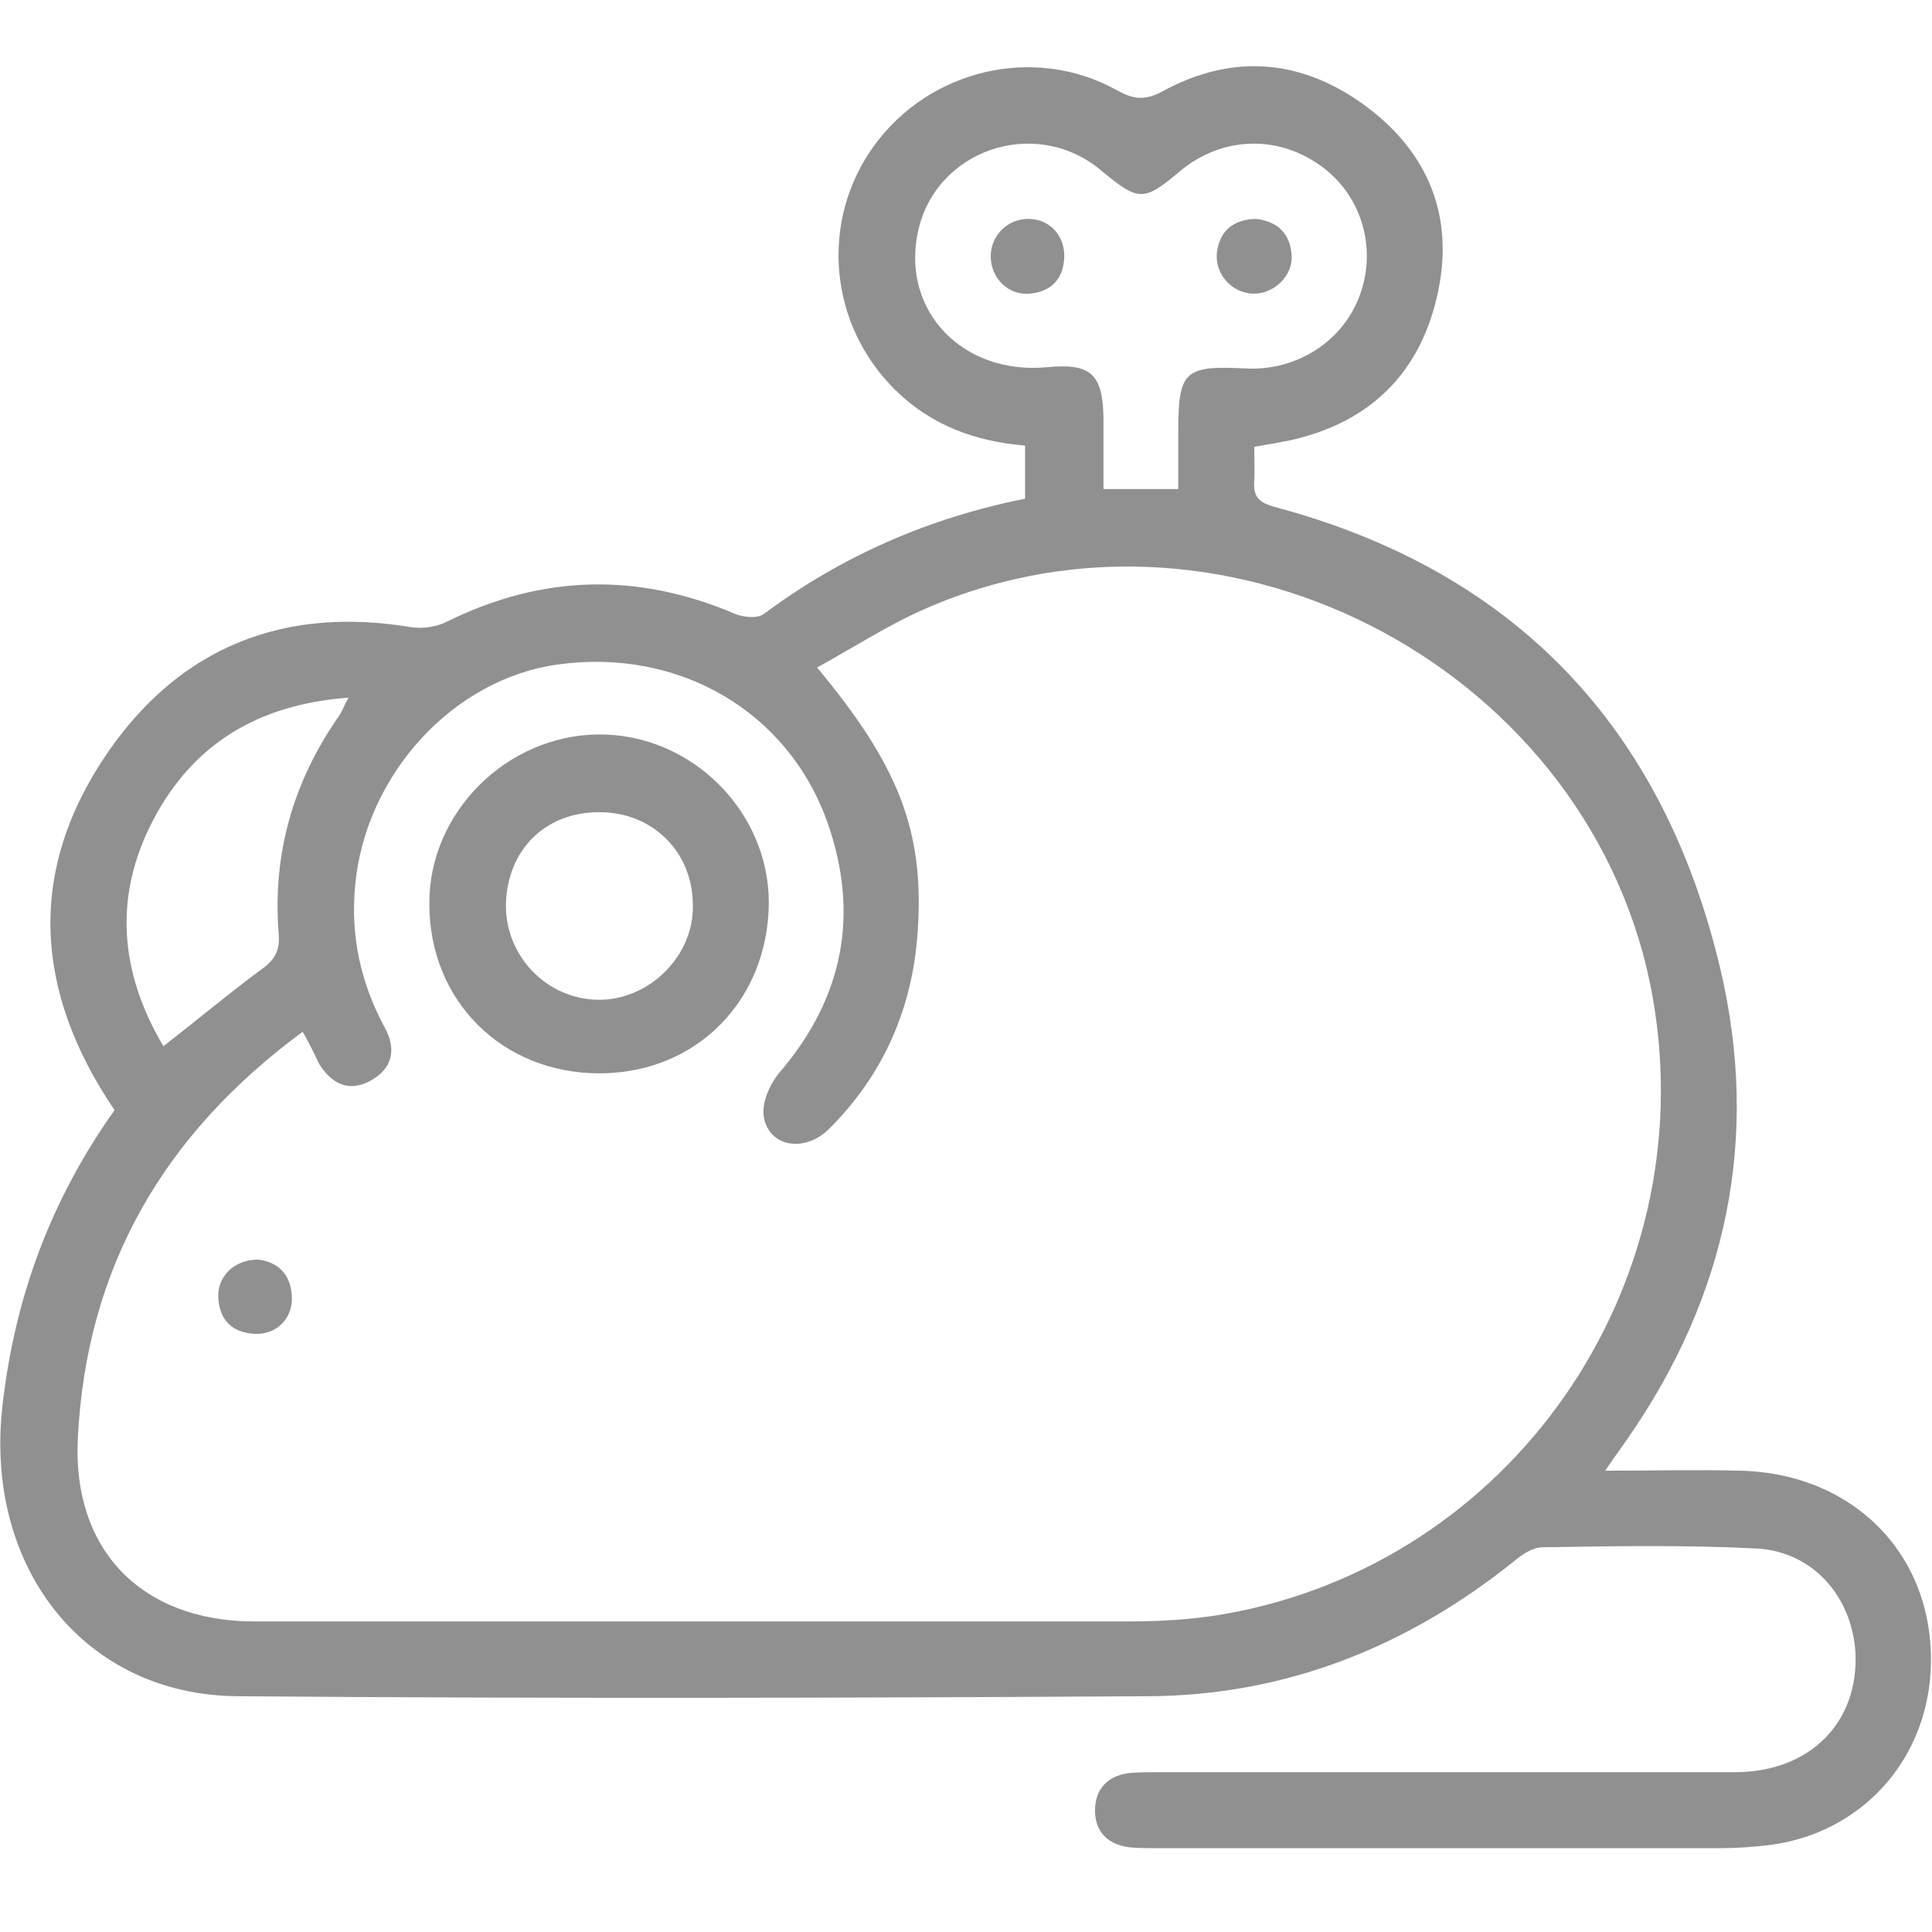
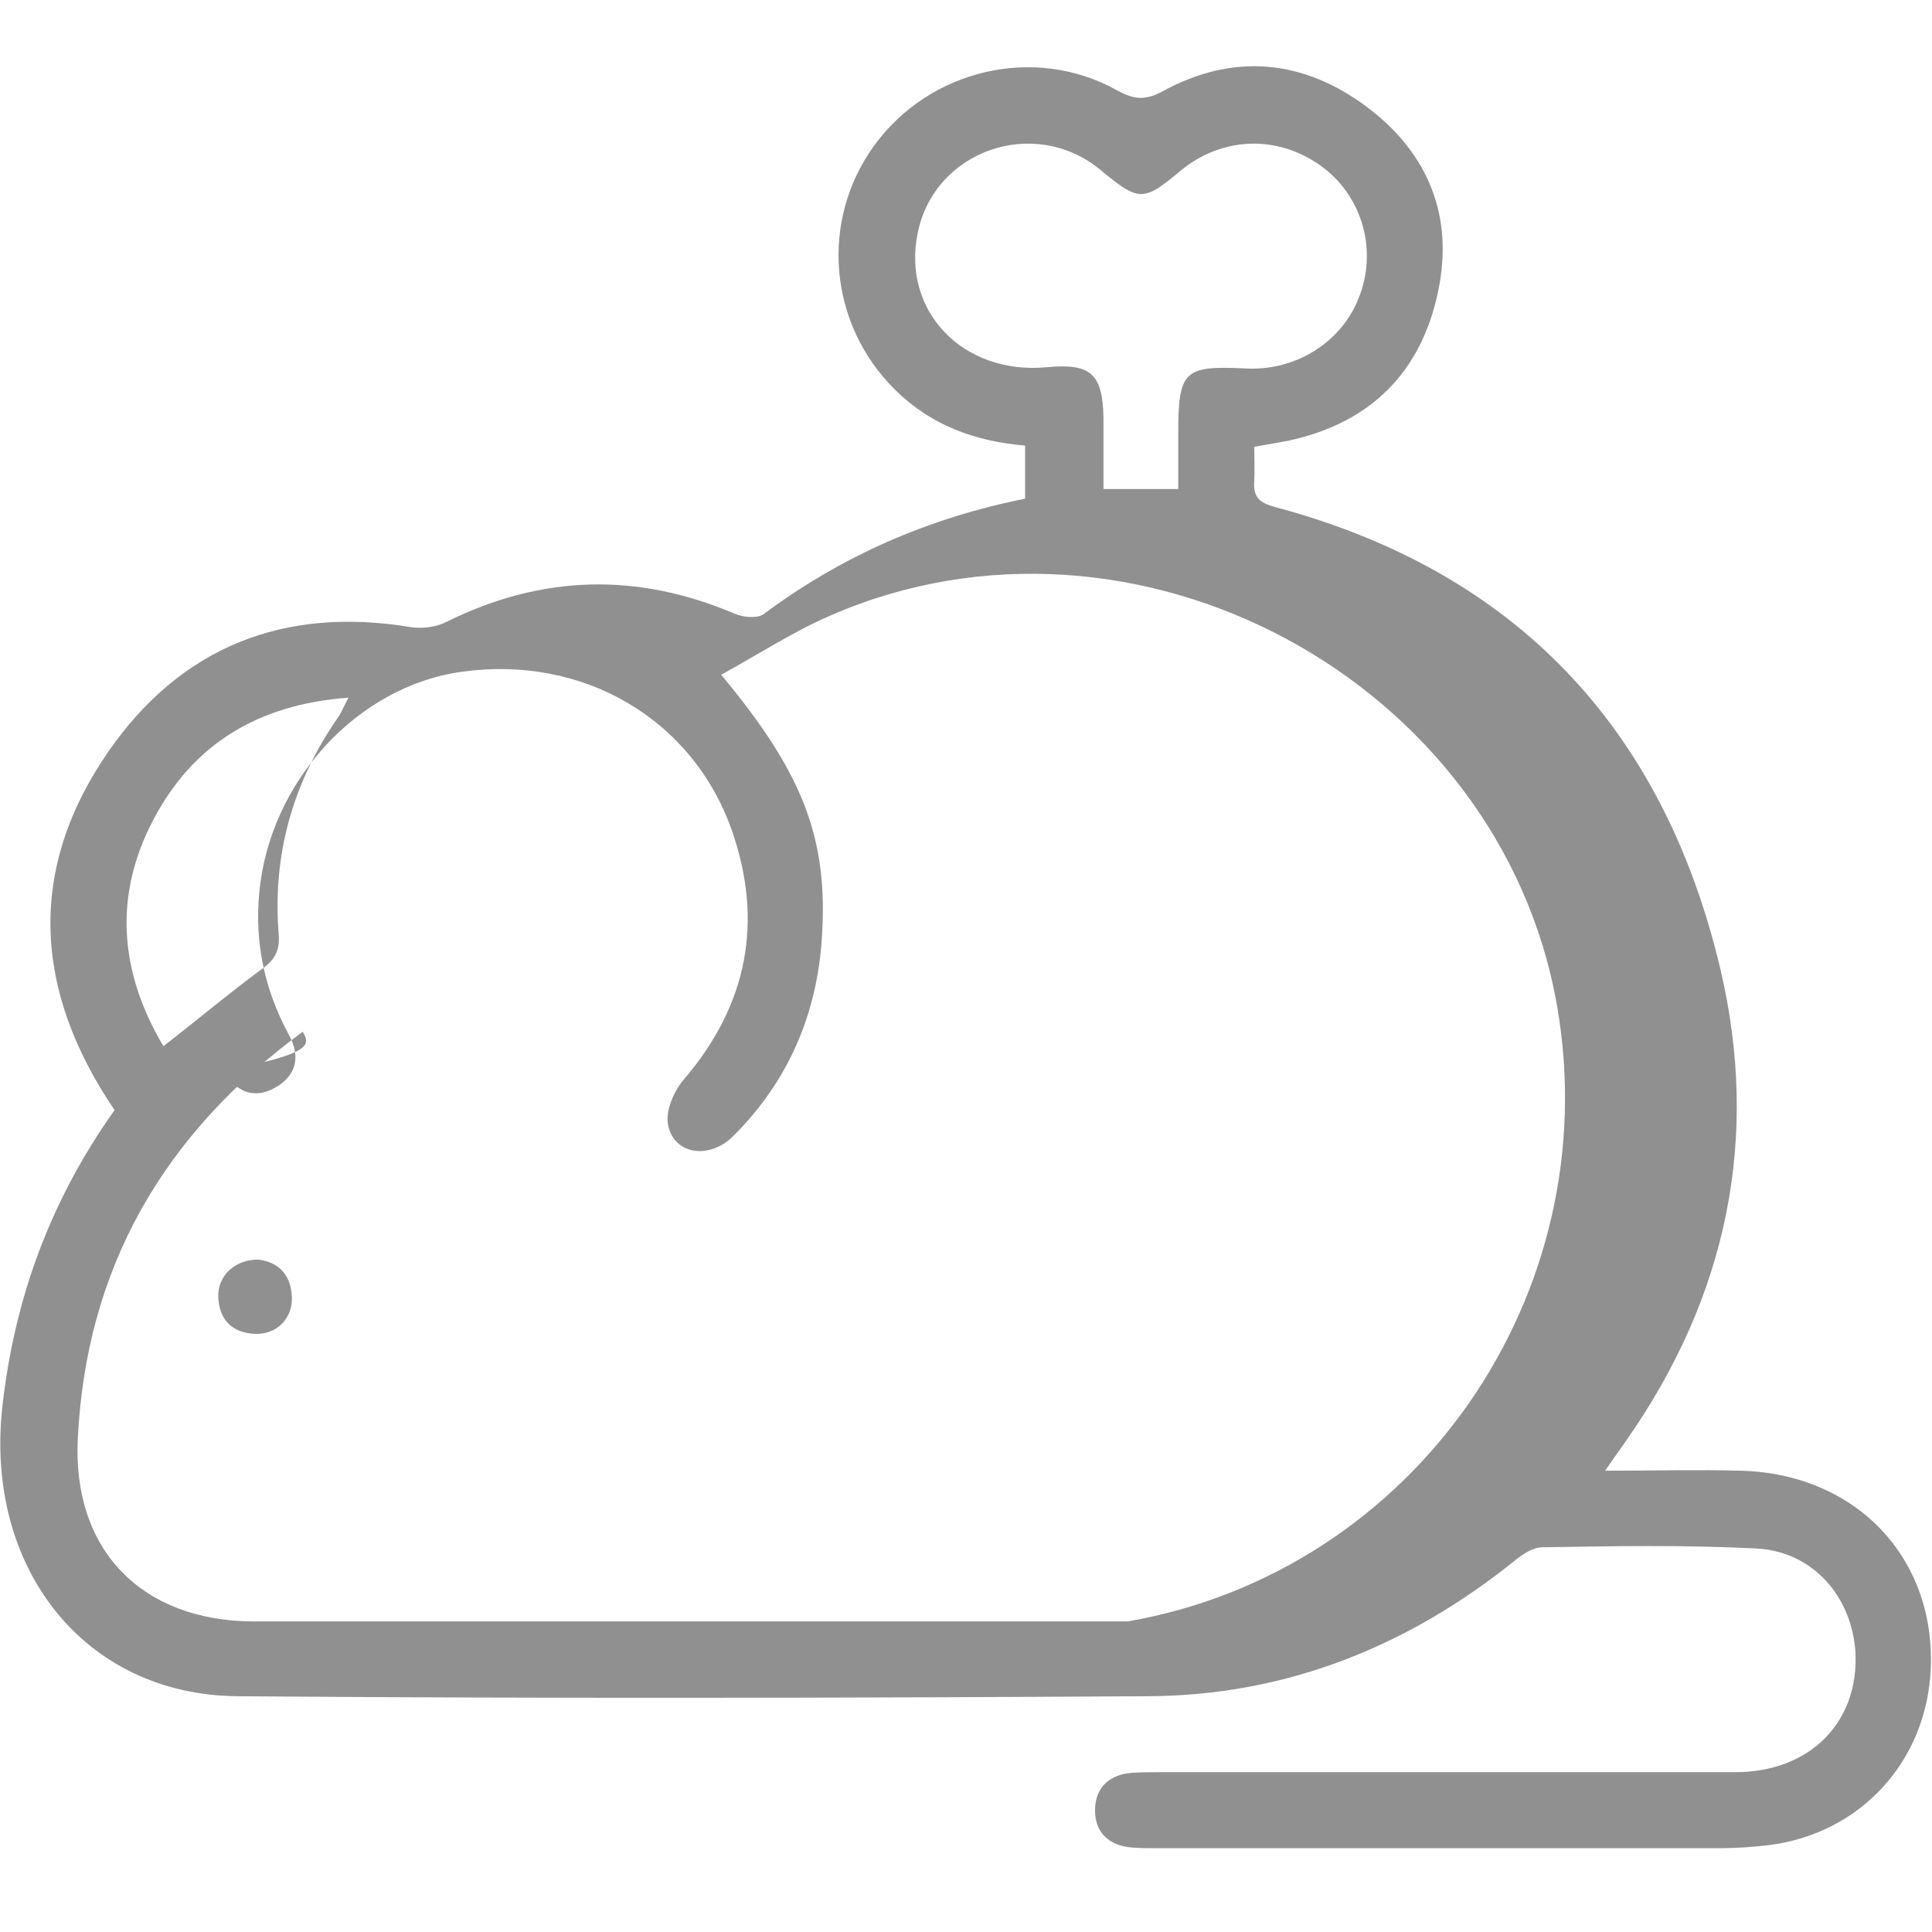
<svg xmlns="http://www.w3.org/2000/svg" version="1.1" id="Layer_1" x="0px" y="0px" viewBox="0 0 320.4 320.4" style="enable-background:new 0 0 320.4 320.4;" xml:space="preserve">
  <style type="text/css">
	.st0{fill:#909090;}
</style>
  <g>
-     <path class="st0" d="M19,184.1c-13.5-19.9-14.5-40-1-59.5c12-17.3,29.1-24.1,50.1-20.6c1.9,0.3,4.3,0,6-0.9   c15.8-7.8,31.6-8.2,47.8-1.3c1.4,0.6,3.8,0.8,4.8,0c12.9-9.6,27.3-15.9,43.3-19.1c0-2.9,0-5.7,0-8.8c-8.2-0.7-15.5-3.3-21.5-9.2   c-11.1-10.9-12.6-28.1-3.5-40.6c9.2-12.6,26.5-16.7,40.1-9.2c2.7,1.5,4.6,1.9,7.6,0.3c11.8-6.5,23.5-5.4,34.2,2.7   c10,7.6,14.2,18,11.6,30.4c-2.8,13.5-11.3,21.9-24.9,24.8c-1.6,0.3-3.3,0.6-5.6,1c0,1.8,0.1,3.8,0,5.7c-0.2,2.7,0.9,3.6,3.5,4.3   c40,10.7,64.4,36.8,73.8,76.6c6.6,28,1.1,54.2-15.4,77.9c-1,1.5-2.1,2.9-3.7,5.3c8.1,0,15.3-0.2,22.5,0c19,0.5,32.2,14.3,31.5,32.7   c-0.6,15.4-11.6,27.5-26.9,29.4c-2.6,0.3-5.3,0.5-8,0.5c-31.2,0-62.3,0-93.5,0c-1.3,0-2.7,0-4-0.1c-4-0.3-6.3-2.6-6.2-6.4   c0.1-3.6,2.4-5.7,6.1-6c1.5-0.1,3-0.1,4.5-0.1c31.8,0,63.7,0,95.5,0c12.5,0,20.6-8.3,20-19.9c-0.6-9.3-7.1-16.7-16.4-17.2   c-11.8-0.6-23.7-0.4-35.5-0.2c-1.6,0-3.4,1.2-4.7,2.3c-17.7,14.2-37.9,22.3-60.7,22.4c-50.3,0.3-100.7,0.4-151,0   c-25.5-0.2-42-21.4-39-48.1C2.4,215.3,8.4,199,19,184.1z M50.2,171.1c-23.2,17.1-35.9,39.2-37.3,67.5C12,257.1,23.5,268.8,42,268.9   c48.3,0,96.7,0,145,0c5.3,0,10.7-0.3,15.9-1.2c47.7-8.3,79.6-54.3,71.2-102.2c-9.5-53.9-70-86.5-120.3-64.7   c-6.3,2.7-12.1,6.5-18.3,9.9c13.5,16.2,17.8,27.1,16.7,43.6c-0.8,12.7-5.6,23.9-14.8,33c-3.9,3.8-9.7,3-10.7-1.9   c-0.5-2.4,1-5.8,2.8-7.8c10.4-12.3,13-26,7.8-41c-6.5-18.6-24.7-29.2-44.8-26.4c-17.4,2.4-31.9,18.3-33.6,36.6   c-0.8,8.4,0.9,16.2,4.9,23.6c2,3.6,1.3,6.9-2.5,8.9c-3.6,1.9-6.4,0.3-8.4-2.9C52.1,174.7,51.4,173.2,50.2,171.1z M195.4,81.1   c0-3.2,0-6.3,0-9.4c0-10.2,1-11.1,11.1-10.6c8.6,0.5,16.4-4.6,19.1-12.4c2.8-7.9,0-16.6-6.7-21.3c-7.2-5.1-16.3-4.7-23.1,0.9   c-6.2,5.2-6.9,5.2-13.4-0.2c-10.9-8.9-27.4-3.2-30.2,10.5c-2.7,13,7.5,23.6,21.4,22.3c7.3-0.7,9.3,1.1,9.4,8.5c0,3.8,0,7.6,0,11.7   C187.3,81.1,191,81.1,195.4,81.1z M27.1,173.5c5.8-4.5,10.9-8.8,16.2-12.7c2.3-1.6,3.2-3.2,2.9-6.1c-1-13.1,2.4-25,9.9-35.8   c0.6-0.8,0.9-1.8,1.7-3.2c-15,1.1-25.8,7.7-32.4,20.3C18.8,148.6,19.8,161.2,27.1,173.5z" />
-     <path class="st0" d="M99.4,178c-16.1,0-28.2-12-28.2-28.1c-0.1-15.1,12.8-28,28.1-28.1c15.3-0.1,28.2,12.7,28.2,27.9   C127.4,165.9,115.5,178,99.4,178z M99.5,134.7c-9-0.1-15.4,6.2-15.6,15.3c-0.1,8.6,6.8,15.7,15.3,15.8c8.4,0.1,15.8-7.2,15.7-15.5   C115,141.4,108.3,134.7,99.5,134.7z" />
+     <path class="st0" d="M19,184.1c-13.5-19.9-14.5-40-1-59.5c12-17.3,29.1-24.1,50.1-20.6c1.9,0.3,4.3,0,6-0.9   c15.8-7.8,31.6-8.2,47.8-1.3c1.4,0.6,3.8,0.8,4.8,0c12.9-9.6,27.3-15.9,43.3-19.1c0-2.9,0-5.7,0-8.8c-8.2-0.7-15.5-3.3-21.5-9.2   c-11.1-10.9-12.6-28.1-3.5-40.6c9.2-12.6,26.5-16.7,40.1-9.2c2.7,1.5,4.6,1.9,7.6,0.3c11.8-6.5,23.5-5.4,34.2,2.7   c10,7.6,14.2,18,11.6,30.4c-2.8,13.5-11.3,21.9-24.9,24.8c-1.6,0.3-3.3,0.6-5.6,1c0,1.8,0.1,3.8,0,5.7c-0.2,2.7,0.9,3.6,3.5,4.3   c40,10.7,64.4,36.8,73.8,76.6c6.6,28,1.1,54.2-15.4,77.9c-1,1.5-2.1,2.9-3.7,5.3c8.1,0,15.3-0.2,22.5,0c19,0.5,32.2,14.3,31.5,32.7   c-0.6,15.4-11.6,27.5-26.9,29.4c-2.6,0.3-5.3,0.5-8,0.5c-31.2,0-62.3,0-93.5,0c-1.3,0-2.7,0-4-0.1c-4-0.3-6.3-2.6-6.2-6.4   c0.1-3.6,2.4-5.7,6.1-6c1.5-0.1,3-0.1,4.5-0.1c31.8,0,63.7,0,95.5,0c12.5,0,20.6-8.3,20-19.9c-0.6-9.3-7.1-16.7-16.4-17.2   c-11.8-0.6-23.7-0.4-35.5-0.2c-1.6,0-3.4,1.2-4.7,2.3c-17.7,14.2-37.9,22.3-60.7,22.4c-50.3,0.3-100.7,0.4-151,0   c-25.5-0.2-42-21.4-39-48.1C2.4,215.3,8.4,199,19,184.1z M50.2,171.1c-23.2,17.1-35.9,39.2-37.3,67.5C12,257.1,23.5,268.8,42,268.9   c48.3,0,96.7,0,145,0c47.7-8.3,79.6-54.3,71.2-102.2c-9.5-53.9-70-86.5-120.3-64.7   c-6.3,2.7-12.1,6.5-18.3,9.9c13.5,16.2,17.8,27.1,16.7,43.6c-0.8,12.7-5.6,23.9-14.8,33c-3.9,3.8-9.7,3-10.7-1.9   c-0.5-2.4,1-5.8,2.8-7.8c10.4-12.3,13-26,7.8-41c-6.5-18.6-24.7-29.2-44.8-26.4c-17.4,2.4-31.9,18.3-33.6,36.6   c-0.8,8.4,0.9,16.2,4.9,23.6c2,3.6,1.3,6.9-2.5,8.9c-3.6,1.9-6.4,0.3-8.4-2.9C52.1,174.7,51.4,173.2,50.2,171.1z M195.4,81.1   c0-3.2,0-6.3,0-9.4c0-10.2,1-11.1,11.1-10.6c8.6,0.5,16.4-4.6,19.1-12.4c2.8-7.9,0-16.6-6.7-21.3c-7.2-5.1-16.3-4.7-23.1,0.9   c-6.2,5.2-6.9,5.2-13.4-0.2c-10.9-8.9-27.4-3.2-30.2,10.5c-2.7,13,7.5,23.6,21.4,22.3c7.3-0.7,9.3,1.1,9.4,8.5c0,3.8,0,7.6,0,11.7   C187.3,81.1,191,81.1,195.4,81.1z M27.1,173.5c5.8-4.5,10.9-8.8,16.2-12.7c2.3-1.6,3.2-3.2,2.9-6.1c-1-13.1,2.4-25,9.9-35.8   c0.6-0.8,0.9-1.8,1.7-3.2c-15,1.1-25.8,7.7-32.4,20.3C18.8,148.6,19.8,161.2,27.1,173.5z" />
    <path class="st0" d="M42.9,208.9c3.1,0.4,5.3,2.3,5.5,6.1c0.2,3.7-2.6,6.4-6.2,6.2c-3.7-0.2-5.8-2.3-6-6   C36,211.7,38.9,208.8,42.9,208.9z" />
-     <path class="st0" d="M176.5,42.5c-0.1,3.8-2.2,5.9-5.8,6.2c-3.5,0.3-6.4-2.6-6.4-6.2c0-3.5,2.9-6.3,6.4-6.2   C174.1,36.4,176.5,39,176.5,42.5z" />
-     <path class="st0" d="M208.3,36.3c3.5,0.4,5.7,2.4,5.9,6.1c0.2,3.4-3,6.4-6.4,6.3c-3.5-0.1-6.3-3.2-6-6.7   C202.2,38.4,204.4,36.4,208.3,36.3z" />
  </g>
</svg>